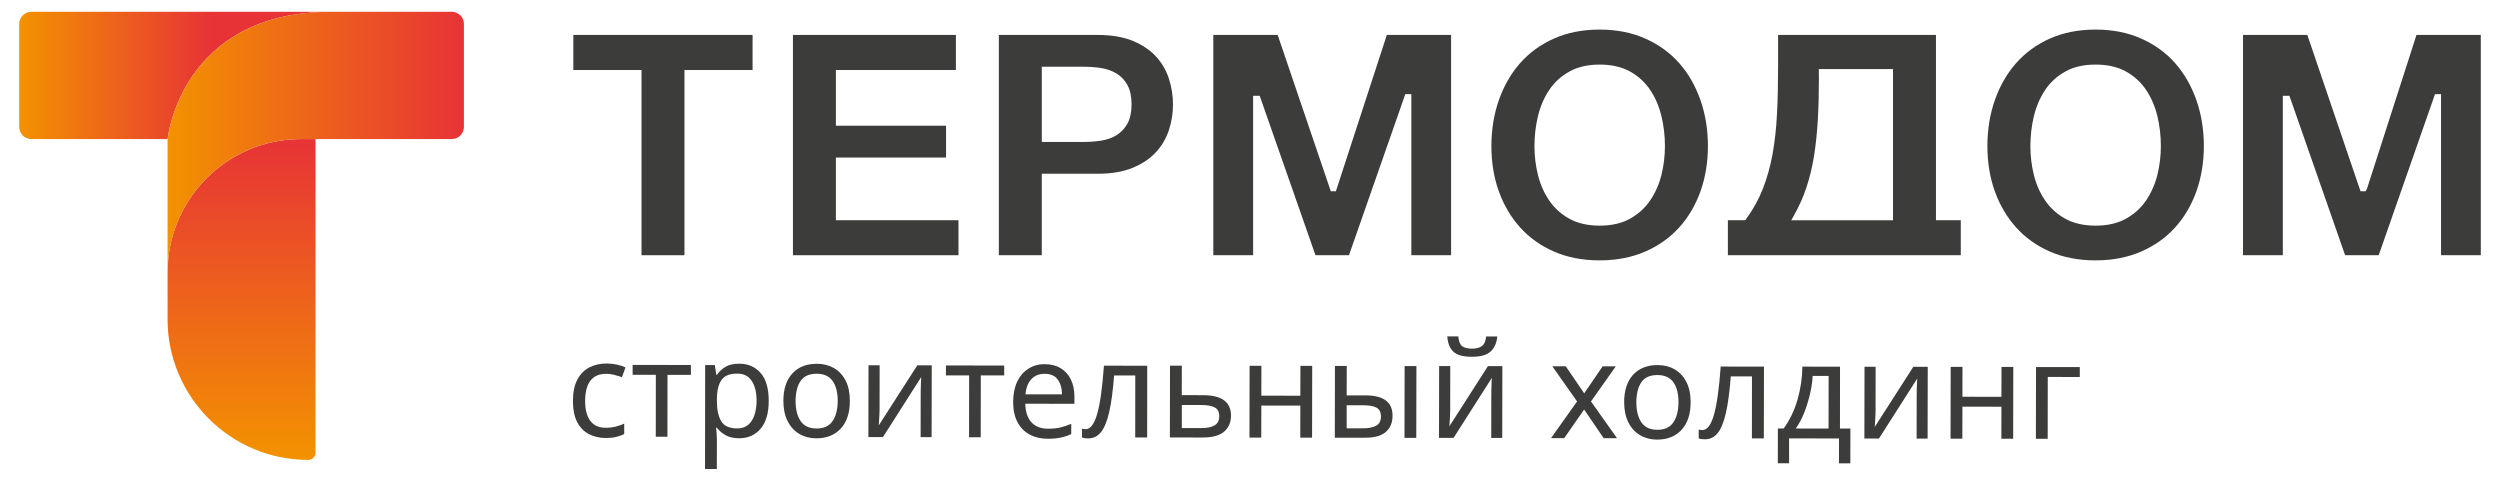
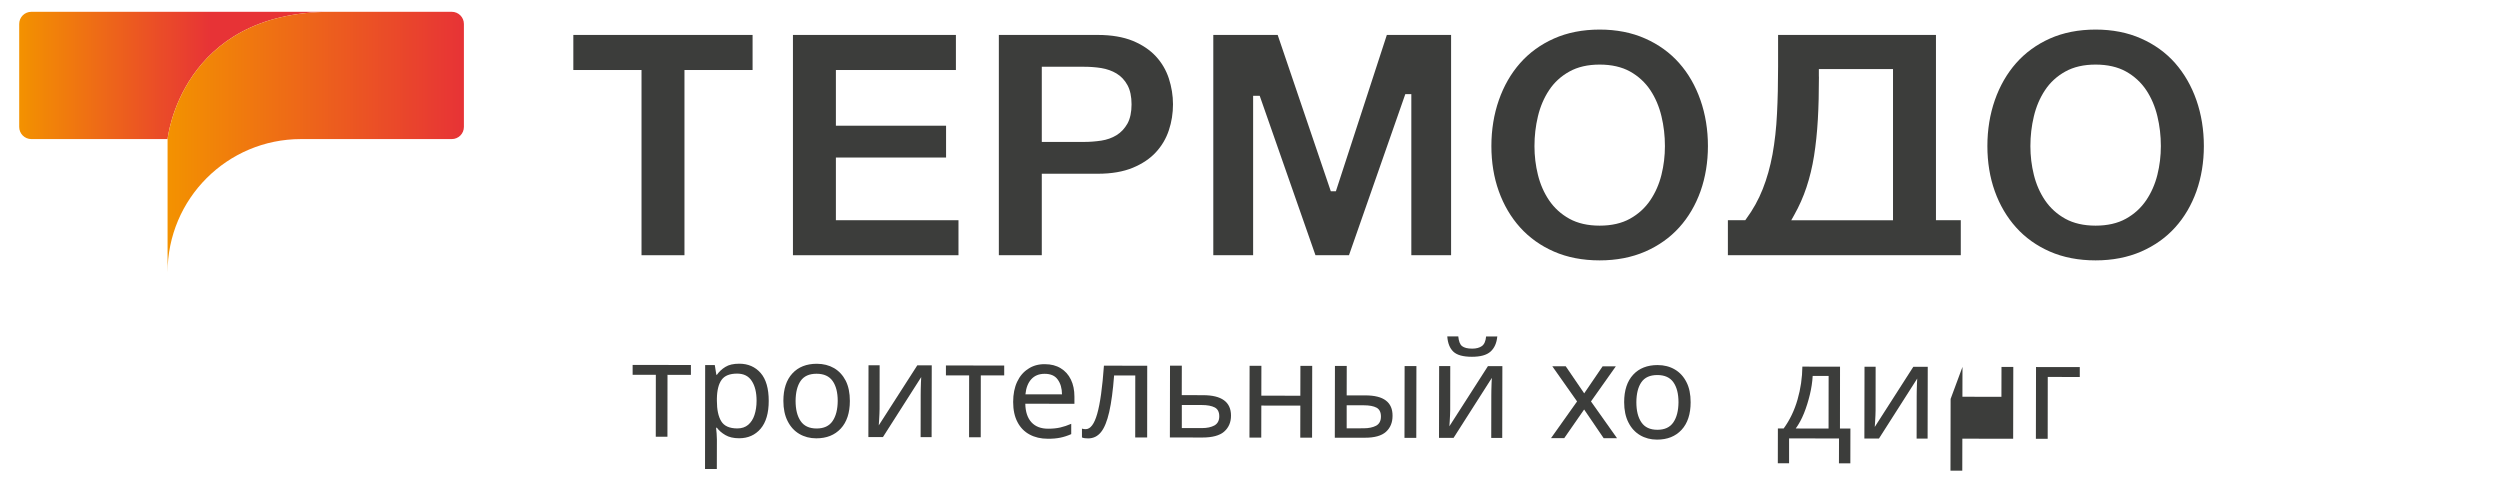
<svg xmlns="http://www.w3.org/2000/svg" version="1.1" id="Layer_1" x="0px" y="0px" viewBox="0 0 368.5 70.87" style="enable-background:new 0 0 368.5 70.87;" xml:space="preserve">
  <style type="text/css">
	.st0{fill:url(#SVGID_1_);}
	.st1{fill:url(#SVGID_00000145779735597858954760000012724203774364889772_);}
	.st2{fill:url(#SVGID_00000025426740727423609540000016600977299596477324_);}
	.st3{fill:#3C3D3B;}
	.st4{fill:url(#SVGID_00000006706976604892366150000007547580517352470189_);}
	.st5{fill:url(#SVGID_00000050651163932244398520000008202654450289484731_);}
	.st6{fill:url(#SVGID_00000168094974259555031310000011635146083397175440_);}
	.st7{fill:#FFFFFF;}
	.st8{fill:url(#SVGID_00000080187258724290135550000000363326807832416902_);}
	.st9{fill:url(#SVGID_00000112600553673027645510000008911050695658448514_);}
	.st10{fill:url(#SVGID_00000129909963322053580280000002999316658800882070_);}
	.st11{fill:url(#SVGID_00000034063327378516419260000012001465504638448295_);}
	.st12{fill:url(#SVGID_00000098908243710892576090000005430663868075419313_);}
	.st13{fill:url(#SVGID_00000056409144918487960100000002693647062514349482_);}
	.st14{fill:url(#SVGID_00000179613758140167396650000008581827990976153748_);}
	.st15{fill:url(#SVGID_00000178903684987390354840000005495291318543759527_);}
	.st16{fill:url(#SVGID_00000036252066180366056900000008477686791655090820_);}
	.st17{fill:url(#SVGID_00000162322903289041380570000005623014320577563316_);}
	.st18{fill:url(#SVGID_00000026885685054351114080000009270971903415743161_);}
	.st19{fill:url(#SVGID_00000000920793555078283670000001971004134265084832_);}
	.st20{fill:url(#SVGID_00000183939866604020549610000003158185317848034237_);}
	.st21{fill:url(#SVGID_00000178191502360327801070000007738391928023914685_);}
	.st22{fill:url(#SVGID_00000015335538646783220570000015338523428522284438_);}
	.st23{fill:url(#SVGID_00000163790535114903596840000012887234911517299120_);}
	.st24{fill:url(#SVGID_00000178891813368215472890000009566487720777935004_);}
	.st25{fill:url(#SVGID_00000132076194893762117480000014598242156921982372_);}
	.st26{fill:url(#SVGID_00000100383269213674134840000011664731764631540406_);}
	.st27{fill:url(#SVGID_00000160154476307624861240000004049087130231212429_);}
	.st28{fill:url(#SVGID_00000020399288236539521870000000247978544964942759_);}
	.st29{fill:url(#SVGID_00000107584409337318959610000011142017706029103505_);}
	.st30{fill:url(#SVGID_00000008857230081030974950000004448040254977558657_);}
	.st31{fill:url(#SVGID_00000169543953634063828440000000851537723666614409_);}
	.st32{fill:url(#SVGID_00000004542558853584227000000016310830784868497298_);}
	.st33{fill:url(#SVGID_00000179606871551776989810000003718173345164024490_);}
	.st34{fill:url(#SVGID_00000177476092540643042260000003065332802899900067_);}
	.st35{fill:url(#SVGID_00000183225105898351620410000009870875269500070547_);}
	.st36{fill:url(#SVGID_00000062153233594884330840000000312682322060992640_);}
	.st37{fill:url(#SVGID_00000136371739880710606020000007954988327259423387_);}
	.st38{fill:url(#SVGID_00000090995014216635217570000006091329391386039218_);}
	.st39{fill:url(#SVGID_00000008852030176841796140000006918970156688152760_);}
	.st40{fill:url(#SVGID_00000036929743724718090040000010587038831523813822_);}
	.st41{fill:url(#SVGID_00000113347182818640237460000007974961589112647571_);}
	.st42{fill:url(#SVGID_00000073705722279047912880000009395233015412367748_);}
	.st43{fill:url(#SVGID_00000049219245384073129430000007713931667526690485_);}
</style>
  <g>
    <g>
      <linearGradient id="SVGID_1_" gradientUnits="userSpaceOnUse" x1="35.609" y1="67.793" x2="35.609" y2="20.5">
        <stop offset="0" style="stop-color:#F39200" />
        <stop offset="1" style="stop-color:#E73336" />
      </linearGradient>
-       <path class="st0" d="M24.7,40.16v6.89c0,11.45,9.28,20.74,20.74,20.74h0c0.59,0,1.07-0.48,1.07-1.07V20.5h-2.15    C33.51,20.5,24.7,29.3,24.7,40.16z" />
      <g>
        <linearGradient id="SVGID_00000023984233810990053090000003371401300230589339_" gradientUnits="userSpaceOnUse" x1="2.835" y1="11.122" x2="48.777" y2="11.122">
          <stop offset="0" style="stop-color:#F39200" />
          <stop offset="0.615" style="stop-color:#E73336" />
        </linearGradient>
        <path style="fill:url(#SVGID_00000023984233810990053090000003371401300230589339_);" d="M48.78,1.74H4.62     c-0.99,0-1.79,0.8-1.79,1.79v15.18c0,0.99,0.8,1.79,1.79,1.79H24.7C24.7,20.5,26.62,1.74,48.78,1.74z" />
        <linearGradient id="SVGID_00000020397600906363443870000013643828555426148494_" gradientUnits="userSpaceOnUse" x1="24.704" y1="20.954" x2="68.384" y2="20.954">
          <stop offset="0" style="stop-color:#F39200" />
          <stop offset="1" style="stop-color:#E73336" />
        </linearGradient>
        <path style="fill:url(#SVGID_00000020397600906363443870000013643828555426148494_);" d="M48.78,1.74     C26.62,1.74,24.7,20.5,24.7,20.5v19.66c0-10.86,8.8-19.66,19.66-19.66h2.15h20.08c0.99,0,1.79-0.8,1.79-1.79V3.53     c0-0.99-0.8-1.79-1.79-1.79H48.78z" />
      </g>
    </g>
    <g>
-       <path class="st3" d="M89.29,64.56c-0.94,0-1.77-0.2-2.5-0.58c-0.73-0.38-1.3-0.98-1.72-1.78c-0.41-0.8-0.62-1.83-0.62-3.08    c0-1.3,0.22-2.36,0.66-3.18c0.44-0.82,1.03-1.41,1.77-1.79c0.74-0.38,1.59-0.57,2.54-0.57c0.54,0,1.06,0.06,1.56,0.17    c0.5,0.11,0.91,0.25,1.22,0.41l-0.53,1.44c-0.32-0.12-0.69-0.23-1.11-0.34c-0.42-0.11-0.82-0.16-1.18-0.16    c-2.08,0-3.12,1.33-3.13,4c0,1.28,0.25,2.25,0.76,2.93c0.51,0.68,1.26,1.02,2.26,1.02c0.58,0,1.09-0.06,1.53-0.18    c0.44-0.12,0.85-0.26,1.21-0.43l0,1.54c-0.35,0.18-0.75,0.32-1.17,0.42C90.41,64.51,89.89,64.56,89.29,64.56z" />
      <path class="st3" d="M101.84,55.26l-3.45-0.01l-0.01,9.12l-1.72,0l0.01-9.12l-3.42,0l0-1.46l8.59,0.01L101.84,55.26z" />
      <path class="st3" d="M108.97,53.61c1.3,0,2.35,0.46,3.15,1.37c0.79,0.91,1.19,2.28,1.19,4.11c0,1.8-0.4,3.17-1.2,4.11    c-0.8,0.93-1.85,1.4-3.17,1.4c-0.82,0-1.49-0.16-2.02-0.47c-0.53-0.31-0.95-0.67-1.25-1.08h-0.12c0.03,0.22,0.05,0.51,0.08,0.85    c0.03,0.34,0.04,0.64,0.04,0.89l-0.01,4.34l-1.74,0l0.02-15.32l1.42,0l0.23,1.44h0.08c0.32-0.46,0.73-0.85,1.24-1.16    C107.43,53.76,108.12,53.61,108.97,53.61z M108.65,55.07c-1.08,0-1.84,0.3-2.28,0.91c-0.44,0.6-0.68,1.53-0.7,2.76l0,0.34    c0,1.3,0.21,2.31,0.64,3.01c0.43,0.71,1.22,1.06,2.38,1.06c0.64,0,1.17-0.18,1.59-0.53c0.42-0.36,0.73-0.84,0.93-1.45    s0.31-1.31,0.31-2.1c0-1.21-0.23-2.18-0.7-2.9C110.35,55.43,109.63,55.07,108.65,55.07z" />
      <path class="st3" d="M125.27,59.1c0,1.75-0.45,3.11-1.34,4.07c-0.89,0.96-2.09,1.44-3.61,1.44c-0.93,0-1.77-0.22-2.5-0.65    c-0.73-0.43-1.3-1.05-1.72-1.88c-0.42-0.82-0.63-1.82-0.63-2.99c0-1.75,0.45-3.1,1.33-4.05c0.88-0.95,2.08-1.42,3.6-1.42    c0.96,0,1.81,0.22,2.54,0.64c0.73,0.43,1.3,1.05,1.72,1.86C125.07,56.94,125.27,57.93,125.27,59.1z M117.27,59.09    c0,1.25,0.24,2.24,0.74,2.97c0.49,0.73,1.28,1.1,2.36,1.1c1.07,0,1.85-0.36,2.35-1.09c0.5-0.73,0.75-1.72,0.76-2.97    c0-1.25-0.25-2.23-0.75-2.94c-0.5-0.71-1.29-1.07-2.37-1.07c-1.08,0-1.86,0.35-2.35,1.06C117.52,56.86,117.28,57.84,117.27,59.09z    " />
      <path class="st3" d="M129.65,60.29c0,0.16-0.01,0.39-0.02,0.71c-0.01,0.32-0.03,0.63-0.05,0.95c-0.02,0.32-0.04,0.57-0.05,0.75    l5.68-8.85l2.13,0l-0.02,10.58l-1.62,0l0.01-6.24c0-0.21,0-0.49,0.01-0.83c0.01-0.34,0.02-0.68,0.03-1.02    c0.01-0.34,0.03-0.59,0.04-0.76l-5.64,8.84l-2.15,0l0.02-10.58l1.64,0L129.65,60.29z" />
      <path class="st3" d="M148.02,55.33l-3.45,0l-0.01,9.12l-1.72,0l0.01-9.12l-3.42,0l0-1.46l8.59,0.01L148.02,55.33z" />
      <path class="st3" d="M154.01,53.68c0.91,0,1.69,0.2,2.34,0.6c0.65,0.39,1.15,0.95,1.5,1.67c0.35,0.72,0.52,1.56,0.52,2.52l0,1.05    l-7.24-0.01c0.02,1.2,0.33,2.11,0.91,2.74c0.58,0.63,1.4,0.94,2.46,0.94c0.67,0,1.27-0.06,1.79-0.18c0.52-0.12,1.06-0.3,1.61-0.54    l0,1.52c-0.54,0.24-1.07,0.41-1.6,0.52c-0.53,0.11-1.15,0.17-1.88,0.16c-1,0-1.89-0.21-2.65-0.62c-0.77-0.41-1.37-1.02-1.79-1.83    c-0.43-0.81-0.64-1.8-0.64-2.97c0-1.16,0.2-2.15,0.59-2.98c0.39-0.83,0.94-1.47,1.64-1.91C152.25,53.9,153.07,53.67,154.01,53.68z     M153.98,55.1c-0.83,0-1.48,0.26-1.97,0.8c-0.48,0.53-0.77,1.27-0.86,2.22l5.39,0.01c-0.01-0.9-0.22-1.62-0.63-2.18    C155.51,55.38,154.87,55.1,153.98,55.1z" />
      <path class="st3" d="M169.09,64.48l-1.76,0l0.01-9.14l-3.12,0c-0.17,2.23-0.41,4.02-0.72,5.38c-0.31,1.36-0.71,2.35-1.21,2.97    c-0.5,0.62-1.13,0.93-1.9,0.93c-0.17,0-0.34-0.01-0.5-0.03c-0.16-0.02-0.3-0.06-0.41-0.11l0-1.3c0.08,0.03,0.16,0.05,0.26,0.06    c0.09,0.01,0.18,0.02,0.28,0.02c0.71,0,1.28-0.75,1.71-2.27c0.43-1.51,0.76-3.87,0.99-7.09l6.38,0.01L169.09,64.48z" />
      <path class="st3" d="M177.33,58.25c2.75,0,4.12,1.01,4.12,3.01c0,0.99-0.34,1.77-1.01,2.36c-0.67,0.58-1.74,0.87-3.2,0.87    l-4.8-0.01l0.02-10.58l1.74,0l-0.01,4.34L177.33,58.25z M179.72,61.36c0-0.64-0.23-1.08-0.68-1.31c-0.45-0.23-1.09-0.35-1.9-0.35    l-2.94,0l0,3.4l2.98,0c0.74,0,1.35-0.13,1.83-0.39C179.48,62.44,179.72,61.99,179.72,61.36z" />
      <path class="st3" d="M185.93,53.92l-0.01,4.4l5.75,0.01l0.01-4.4l1.74,0l-0.02,10.58l-1.74,0l0.01-4.72l-5.75-0.01l-0.01,4.72    l-1.74,0l0.02-10.58L185.93,53.92z" />
      <path class="st3" d="M196.75,64.52l0.02-10.58l1.74,0l-0.01,4.34l2.74,0c1.37,0,2.38,0.25,3.04,0.76c0.66,0.5,0.99,1.25,0.98,2.25    c0,0.99-0.32,1.77-0.97,2.36c-0.64,0.58-1.69,0.88-3.14,0.87L196.75,64.52z M201,63.13c0.75,0,1.36-0.13,1.84-0.38    c0.47-0.26,0.71-0.71,0.71-1.35c0-0.64-0.22-1.08-0.65-1.31c-0.43-0.23-1.06-0.35-1.87-0.35l-2.53,0l0,3.4L201,63.13z     M207.02,64.54l0.02-10.58l1.74,0l-0.02,10.58L207.02,64.54z" />
      <path class="st3" d="M213.76,60.42c0,0.16-0.01,0.39-0.02,0.71c-0.01,0.32-0.03,0.63-0.05,0.95c-0.02,0.32-0.04,0.57-0.05,0.75    l5.68-8.86l2.13,0l-0.02,10.58l-1.62,0l0.01-6.24c0-0.21,0-0.49,0.01-0.83c0.01-0.34,0.02-0.68,0.03-1.02    c0.01-0.34,0.03-0.59,0.04-0.76l-5.64,8.84l-2.15,0l0.02-10.58l1.64,0L213.76,60.42z M220.7,49.59c-0.09,0.99-0.43,1.73-1,2.24    c-0.57,0.51-1.49,0.76-2.74,0.76c-1.29,0-2.2-0.25-2.73-0.75c-0.53-0.5-0.83-1.25-0.9-2.25l1.62,0c0.07,0.71,0.25,1.19,0.56,1.43    c0.31,0.24,0.8,0.37,1.49,0.37c0.6,0,1.08-0.13,1.43-0.38c0.35-0.25,0.56-0.73,0.62-1.41L220.7,49.59z" />
      <path class="st3" d="M232.46,59.17l-3.65-5.18l1.98,0l2.72,3.99l2.71-3.98l1.95,0l-3.66,5.17l3.84,5.42l-1.97,0l-2.88-4.23    l-2.93,4.22l-1.95,0L232.46,59.17z" />
      <path class="st3" d="M249.2,59.29c0,1.75-0.45,3.11-1.34,4.07c-0.89,0.96-2.09,1.44-3.61,1.44c-0.94,0-1.77-0.22-2.5-0.65    c-0.73-0.43-1.31-1.06-1.72-1.88c-0.42-0.82-0.63-1.82-0.63-2.99c0-1.75,0.45-3.1,1.33-4.05c0.88-0.95,2.08-1.42,3.6-1.42    c0.96,0,1.81,0.22,2.54,0.65c0.73,0.43,1.3,1.05,1.71,1.86C249,57.13,249.2,58.12,249.2,59.29z M241.2,59.28    c0,1.25,0.24,2.24,0.74,2.97c0.49,0.73,1.28,1.1,2.36,1.1c1.07,0,1.85-0.36,2.35-1.09c0.5-0.73,0.75-1.72,0.76-2.97    c0-1.25-0.25-2.23-0.75-2.94s-1.29-1.07-2.37-1.07c-1.08,0-1.86,0.35-2.35,1.06C241.45,57.05,241.21,58.03,241.2,59.28z" />
-       <path class="st3" d="M259.99,64.62l-1.76,0l0.01-9.14l-3.12,0c-0.17,2.23-0.41,4.02-0.72,5.38s-0.71,2.35-1.21,2.97    c-0.5,0.62-1.13,0.93-1.9,0.92c-0.17,0-0.34-0.01-0.5-0.03c-0.16-0.02-0.3-0.06-0.4-0.11l0-1.3c0.08,0.03,0.16,0.05,0.26,0.06    c0.09,0.01,0.18,0.02,0.28,0.02c0.71,0,1.28-0.75,1.71-2.27c0.43-1.51,0.76-3.87,0.99-7.09l6.38,0.01L259.99,64.62z" />
      <path class="st3" d="M271.22,54.05l-0.01,9.12l1.54,0l-0.01,5.13l-1.68,0l0.01-3.67l-7.36-0.01l0,3.67l-1.66,0l0.01-5.13l0.85,0    c0.91-1.25,1.59-2.67,2.05-4.27c0.46-1.6,0.69-3.21,0.71-4.85L271.22,54.05z M267.19,55.41c-0.05,0.9-0.19,1.82-0.42,2.77    c-0.23,0.95-0.51,1.86-0.86,2.73c-0.35,0.87-0.76,1.62-1.22,2.25l4.84,0.01l0.01-7.76L267.19,55.41z" />
      <path class="st3" d="M276.46,60.52c0,0.16-0.01,0.39-0.02,0.71c-0.01,0.32-0.03,0.63-0.05,0.95c-0.02,0.32-0.04,0.57-0.05,0.75    l5.68-8.86l2.13,0l-0.02,10.58l-1.62,0l0.01-6.24c0-0.21,0-0.49,0.01-0.83c0.01-0.34,0.02-0.68,0.03-1.02    c0.01-0.34,0.03-0.59,0.04-0.76l-5.64,8.84l-2.15,0l0.02-10.58l1.64,0L276.46,60.52z" />
-       <path class="st3" d="M289.27,54.08l-0.01,4.4l5.75,0.01l0.01-4.4l1.74,0l-0.02,10.58l-1.74,0l0.01-4.72l-5.75-0.01l-0.01,4.72    l-1.74,0l0.02-10.58L289.27,54.08z" />
+       <path class="st3" d="M289.27,54.08l-0.01,4.4l5.75,0.01l0.01-4.4l1.74,0l-0.02,10.58l-1.74,0l-5.75-0.01l-0.01,4.72    l-1.74,0l0.02-10.58L289.27,54.08z" />
      <path class="st3" d="M306.56,54.11l0,1.46l-4.72-0.01l-0.01,9.12l-1.74,0l0.02-10.58L306.56,54.11z" />
    </g>
    <g>
      <polygon class="st3" points="94.56,37.62 94.56,10.32 84.51,10.32 84.51,5.15 110.93,5.15 110.93,10.32 100.89,10.32     100.89,37.62   " />
      <polygon class="st3" points="116.88,37.62 116.88,5.15 140.9,5.15 140.9,10.32 123.21,10.32 123.21,18.53 139.45,18.53     139.45,23.22 123.21,23.22 123.21,32.46 141.28,32.46 141.28,37.62   " />
      <path class="st3" d="M147.23,37.62V5.15h14.59c2.01,0,3.75,0.3,5.15,0.87c1.4,0.58,2.54,1.35,3.41,2.29    c0.87,0.94,1.51,2.04,1.91,3.26c0.4,1.24,0.61,2.52,0.61,3.8c0,1.32-0.2,2.61-0.61,3.83c-0.4,1.21-1.04,2.3-1.91,3.24    c-0.86,0.94-2.01,1.71-3.41,2.29c-1.4,0.58-3.13,0.88-5.15,0.88h-8.26v12.01H147.23z M153.56,20.92h6.24    c0.86,0,1.71-0.07,2.52-0.19c0.84-0.13,1.6-0.4,2.25-0.8c0.67-0.41,1.21-0.99,1.62-1.72c0.4-0.73,0.6-1.69,0.6-2.83    s-0.2-2.09-0.6-2.83c-0.4-0.73-0.94-1.31-1.62-1.72c-0.65-0.39-1.41-0.66-2.25-0.8c-0.82-0.13-1.67-0.19-2.52-0.19h-6.24V20.92z" />
      <polygon class="st3" points="208.03,37.62 208.03,13.88 207.14,13.88 198.84,37.62 193.9,37.62 185.68,14.12 184.71,14.12     184.71,14.63 184.71,37.62 178.84,37.62 178.84,5.15 188.33,5.15 196.16,28.19 196.91,28.19 204.42,5.15 213.89,5.15     213.89,37.62   " />
      <path class="st3" d="M235.79,38.38c-2.51,0-4.78-0.44-6.74-1.3c-1.95-0.85-3.63-2.05-4.99-3.56c-1.35-1.5-2.41-3.3-3.14-5.34    c-0.73-2.04-1.09-4.28-1.09-6.65c0-2.4,0.37-4.68,1.1-6.77c0.73-2.09,1.78-3.92,3.14-5.46c1.35-1.53,3.03-2.75,4.99-3.62    c1.95-0.87,4.22-1.32,6.73-1.32c2.48,0,4.74,0.44,6.71,1.32c1.97,0.87,3.66,2.09,5.01,3.62c1.36,1.53,2.41,3.37,3.14,5.46    c0.73,2.09,1.1,4.37,1.1,6.77c0,2.37-0.37,4.61-1.09,6.65c-0.73,2.04-1.78,3.84-3.14,5.34c-1.35,1.5-3.04,2.7-5.01,3.56    C240.53,37.94,238.27,38.38,235.79,38.38z M235.79,9.52c-1.74,0-3.24,0.34-4.47,1.03c-1.23,0.68-2.24,1.61-2.99,2.75    c-0.75,1.13-1.3,2.42-1.64,3.85c-0.34,1.41-0.51,2.89-0.51,4.39c0,1.44,0.17,2.87,0.51,4.23c0.34,1.38,0.89,2.64,1.64,3.75    c0.76,1.12,1.76,2.04,2.99,2.72c1.23,0.68,2.73,1.02,4.47,1.02c1.74,0,3.25-0.34,4.47-1.02c1.23-0.68,2.23-1.6,2.99-2.72    c0.75-1.11,1.31-2.38,1.65-3.76c0.34-1.36,0.51-2.78,0.51-4.23c0-1.51-0.17-2.98-0.51-4.39c-0.34-1.43-0.89-2.72-1.64-3.85    c-0.76-1.14-1.77-2.07-2.99-2.75C239.04,9.86,237.53,9.52,235.79,9.52z" />
      <path class="st3" d="M254.69,37.62v-5.16h2.56l0.15-0.21c0.99-1.34,1.81-2.82,2.43-4.39c0.62-1.56,1.1-3.28,1.44-5.12    c0.33-1.84,0.56-3.85,0.66-5.98c0.11-2.12,0.16-4.45,0.16-6.92V5.15h23.27v27.31h3.66v5.16H254.69z M268.11,11.3    c0,2.28-0.05,4.4-0.16,6.31c-0.11,1.92-0.3,3.72-0.56,5.37c-0.26,1.64-0.64,3.19-1.11,4.61c-0.47,1.42-1.08,2.8-1.82,4.11    l-0.43,0.77h15V10.18h-10.93V11.3z" />
      <path class="st3" d="M308.89,38.38c-2.51,0-4.78-0.44-6.74-1.3c-1.96-0.86-3.63-2.05-4.98-3.56c-1.35-1.5-2.41-3.3-3.14-5.34    c-0.73-2.04-1.09-4.28-1.09-6.65c0-2.4,0.37-4.68,1.1-6.77c0.73-2.09,1.79-3.93,3.14-5.46c1.35-1.53,3.03-2.75,4.98-3.62    c1.95-0.87,4.22-1.32,6.73-1.32c2.48,0,4.74,0.44,6.71,1.32c1.97,0.87,3.66,2.09,5.01,3.62c1.35,1.54,2.41,3.37,3.14,5.46    c0.73,2.09,1.1,4.37,1.1,6.77c0,2.37-0.37,4.61-1.09,6.65c-0.73,2.04-1.78,3.84-3.14,5.34c-1.35,1.5-3.04,2.7-5.01,3.56    C313.63,37.94,311.37,38.38,308.89,38.38z M308.89,9.52c-1.74,0-3.24,0.34-4.47,1.03c-1.23,0.68-2.24,1.61-2.99,2.75    c-0.75,1.13-1.3,2.42-1.64,3.85c-0.34,1.41-0.51,2.89-0.51,4.39c0,1.44,0.17,2.87,0.51,4.23c0.34,1.38,0.89,2.64,1.64,3.75    c0.76,1.12,1.76,2.04,2.99,2.72c1.23,0.68,2.73,1.02,4.47,1.02c1.74,0,3.25-0.34,4.47-1.02c1.23-0.68,2.23-1.6,2.99-2.72    c0.75-1.11,1.31-2.38,1.65-3.76c0.34-1.36,0.51-2.78,0.51-4.23c0-1.51-0.17-2.98-0.51-4.39c-0.34-1.43-0.89-2.72-1.64-3.85    c-0.76-1.14-1.77-2.07-2.99-2.75C312.14,9.86,310.63,9.52,308.89,9.52z" />
-       <polygon class="st3" points="359.81,37.62 359.81,13.88 358.92,13.88 350.62,37.62 345.67,37.62 337.46,14.12 336.49,14.12     336.49,37.62 330.62,37.62 330.62,5.15 340.1,5.15 347.94,28.19 348.69,28.19 348.89,27.83 356.19,5.15 365.67,5.15 365.67,37.62       " />
    </g>
  </g>
</svg>